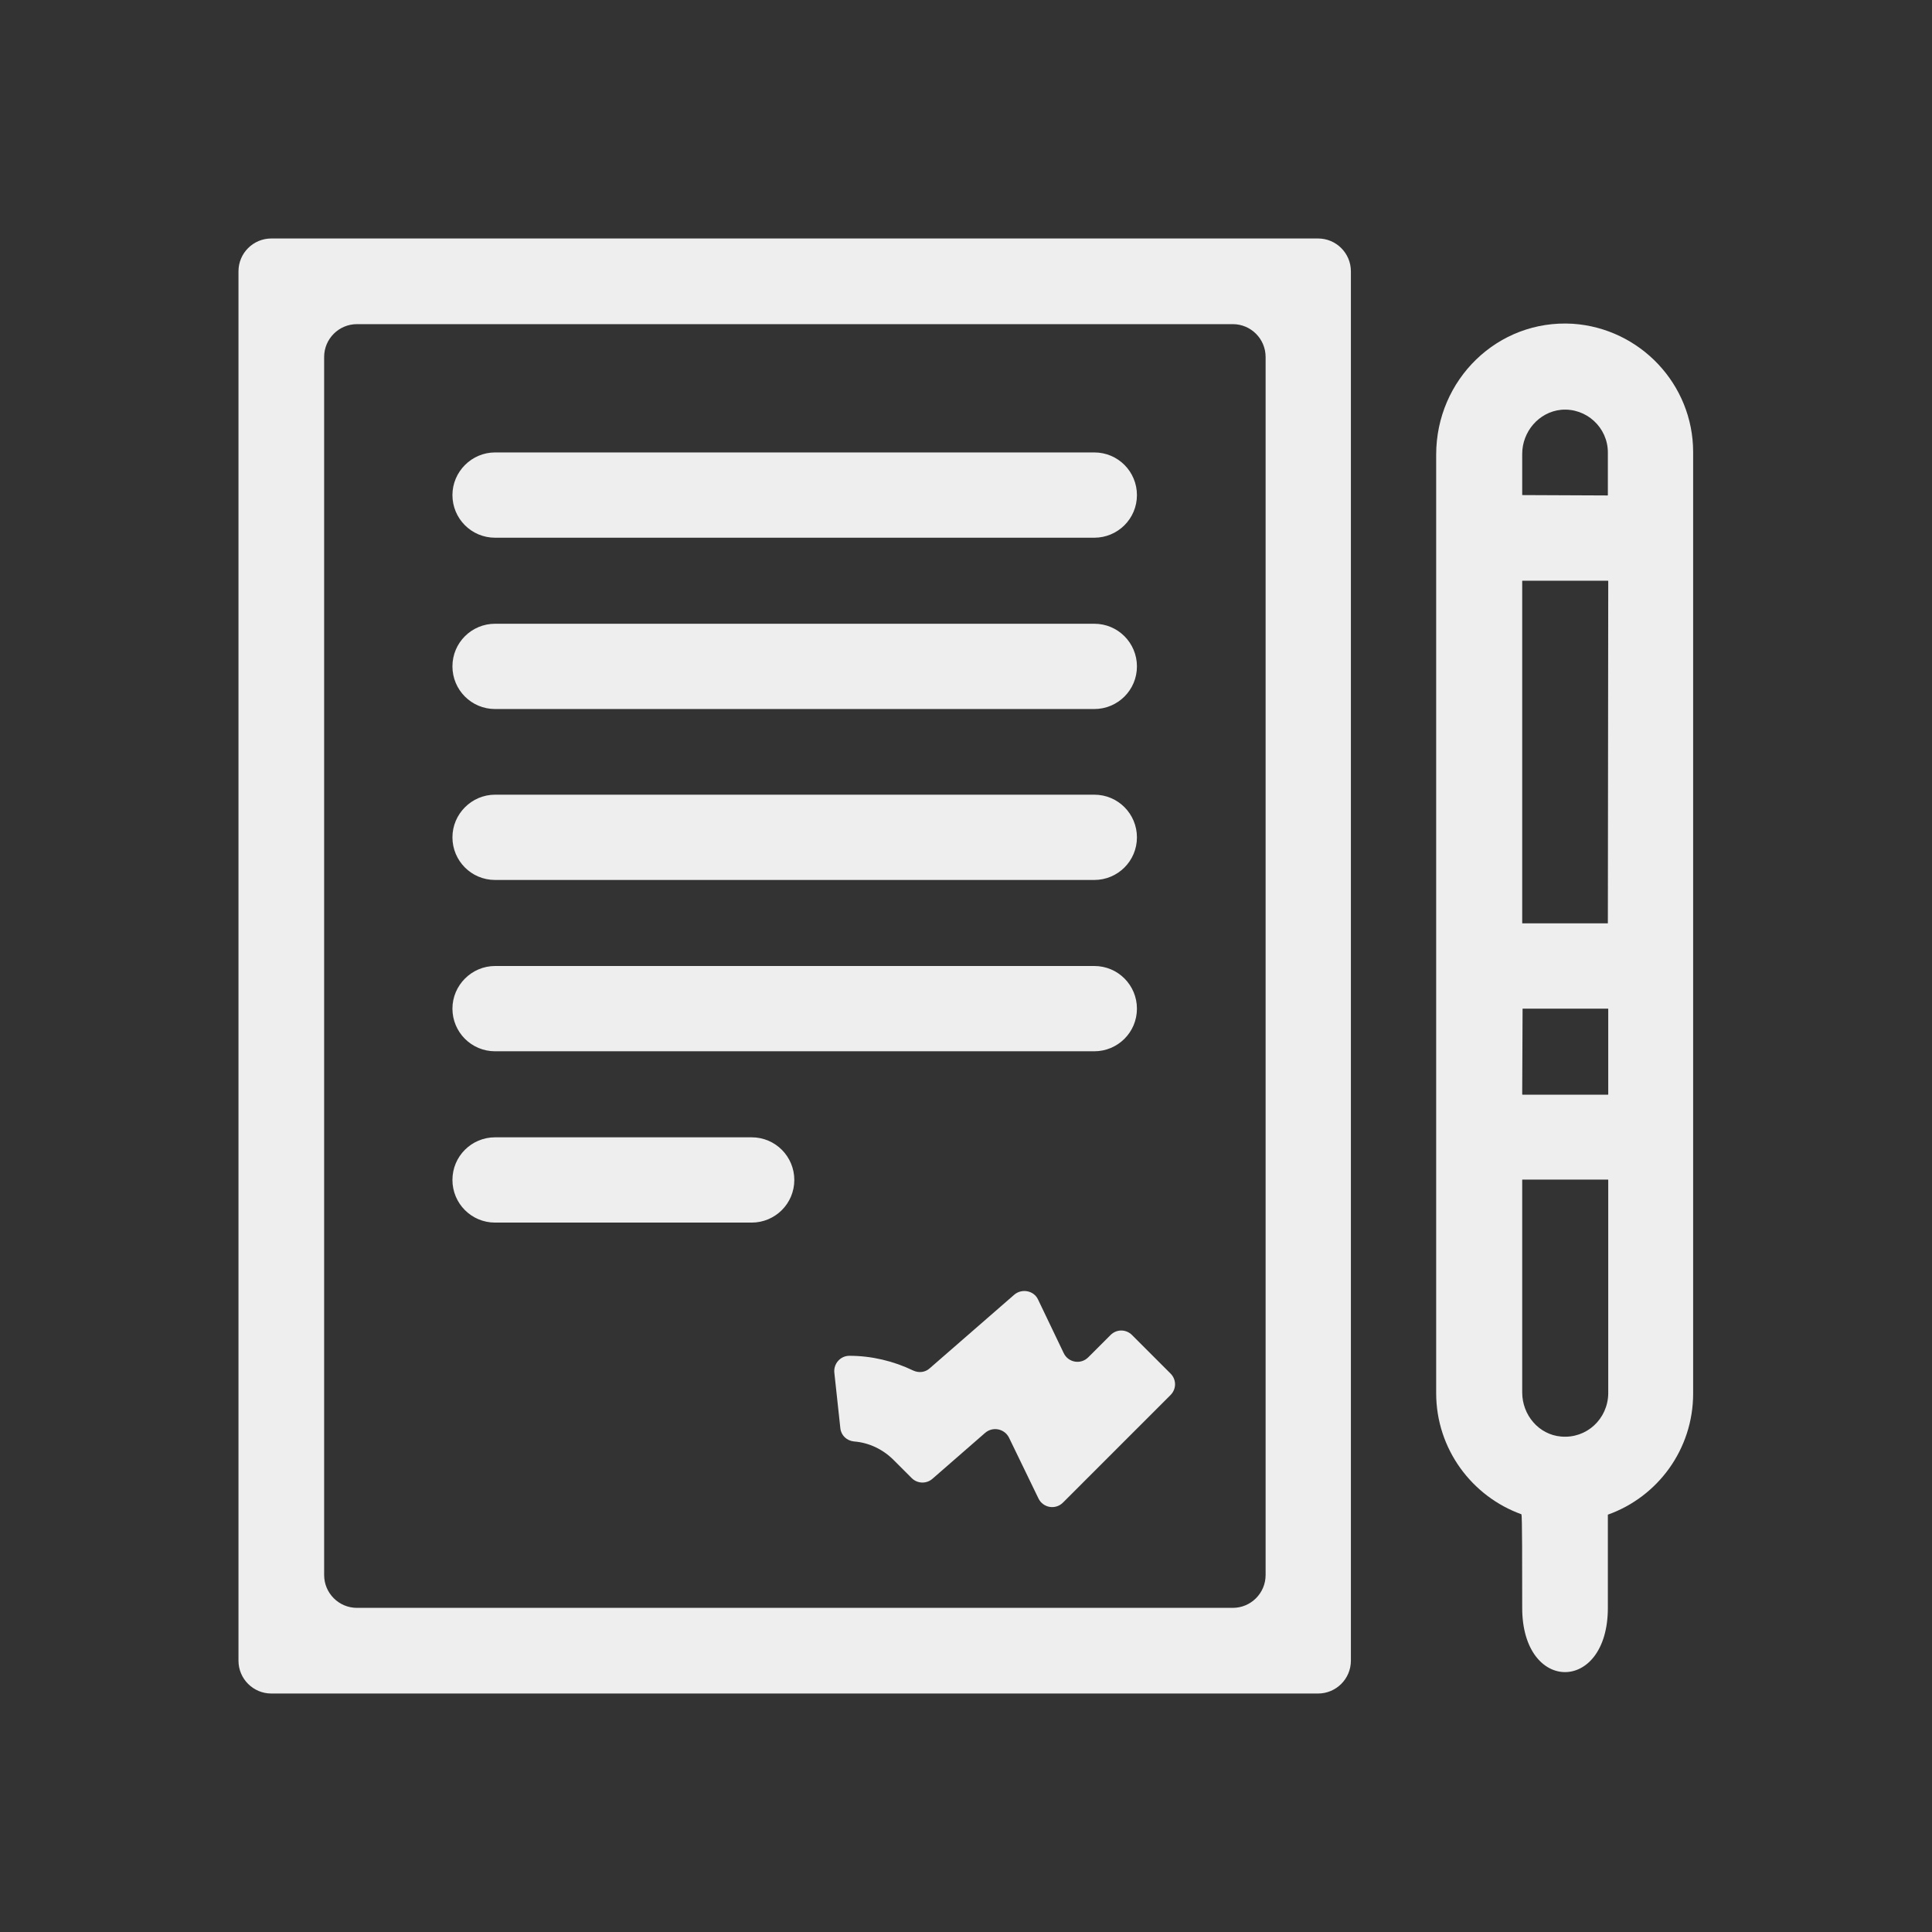
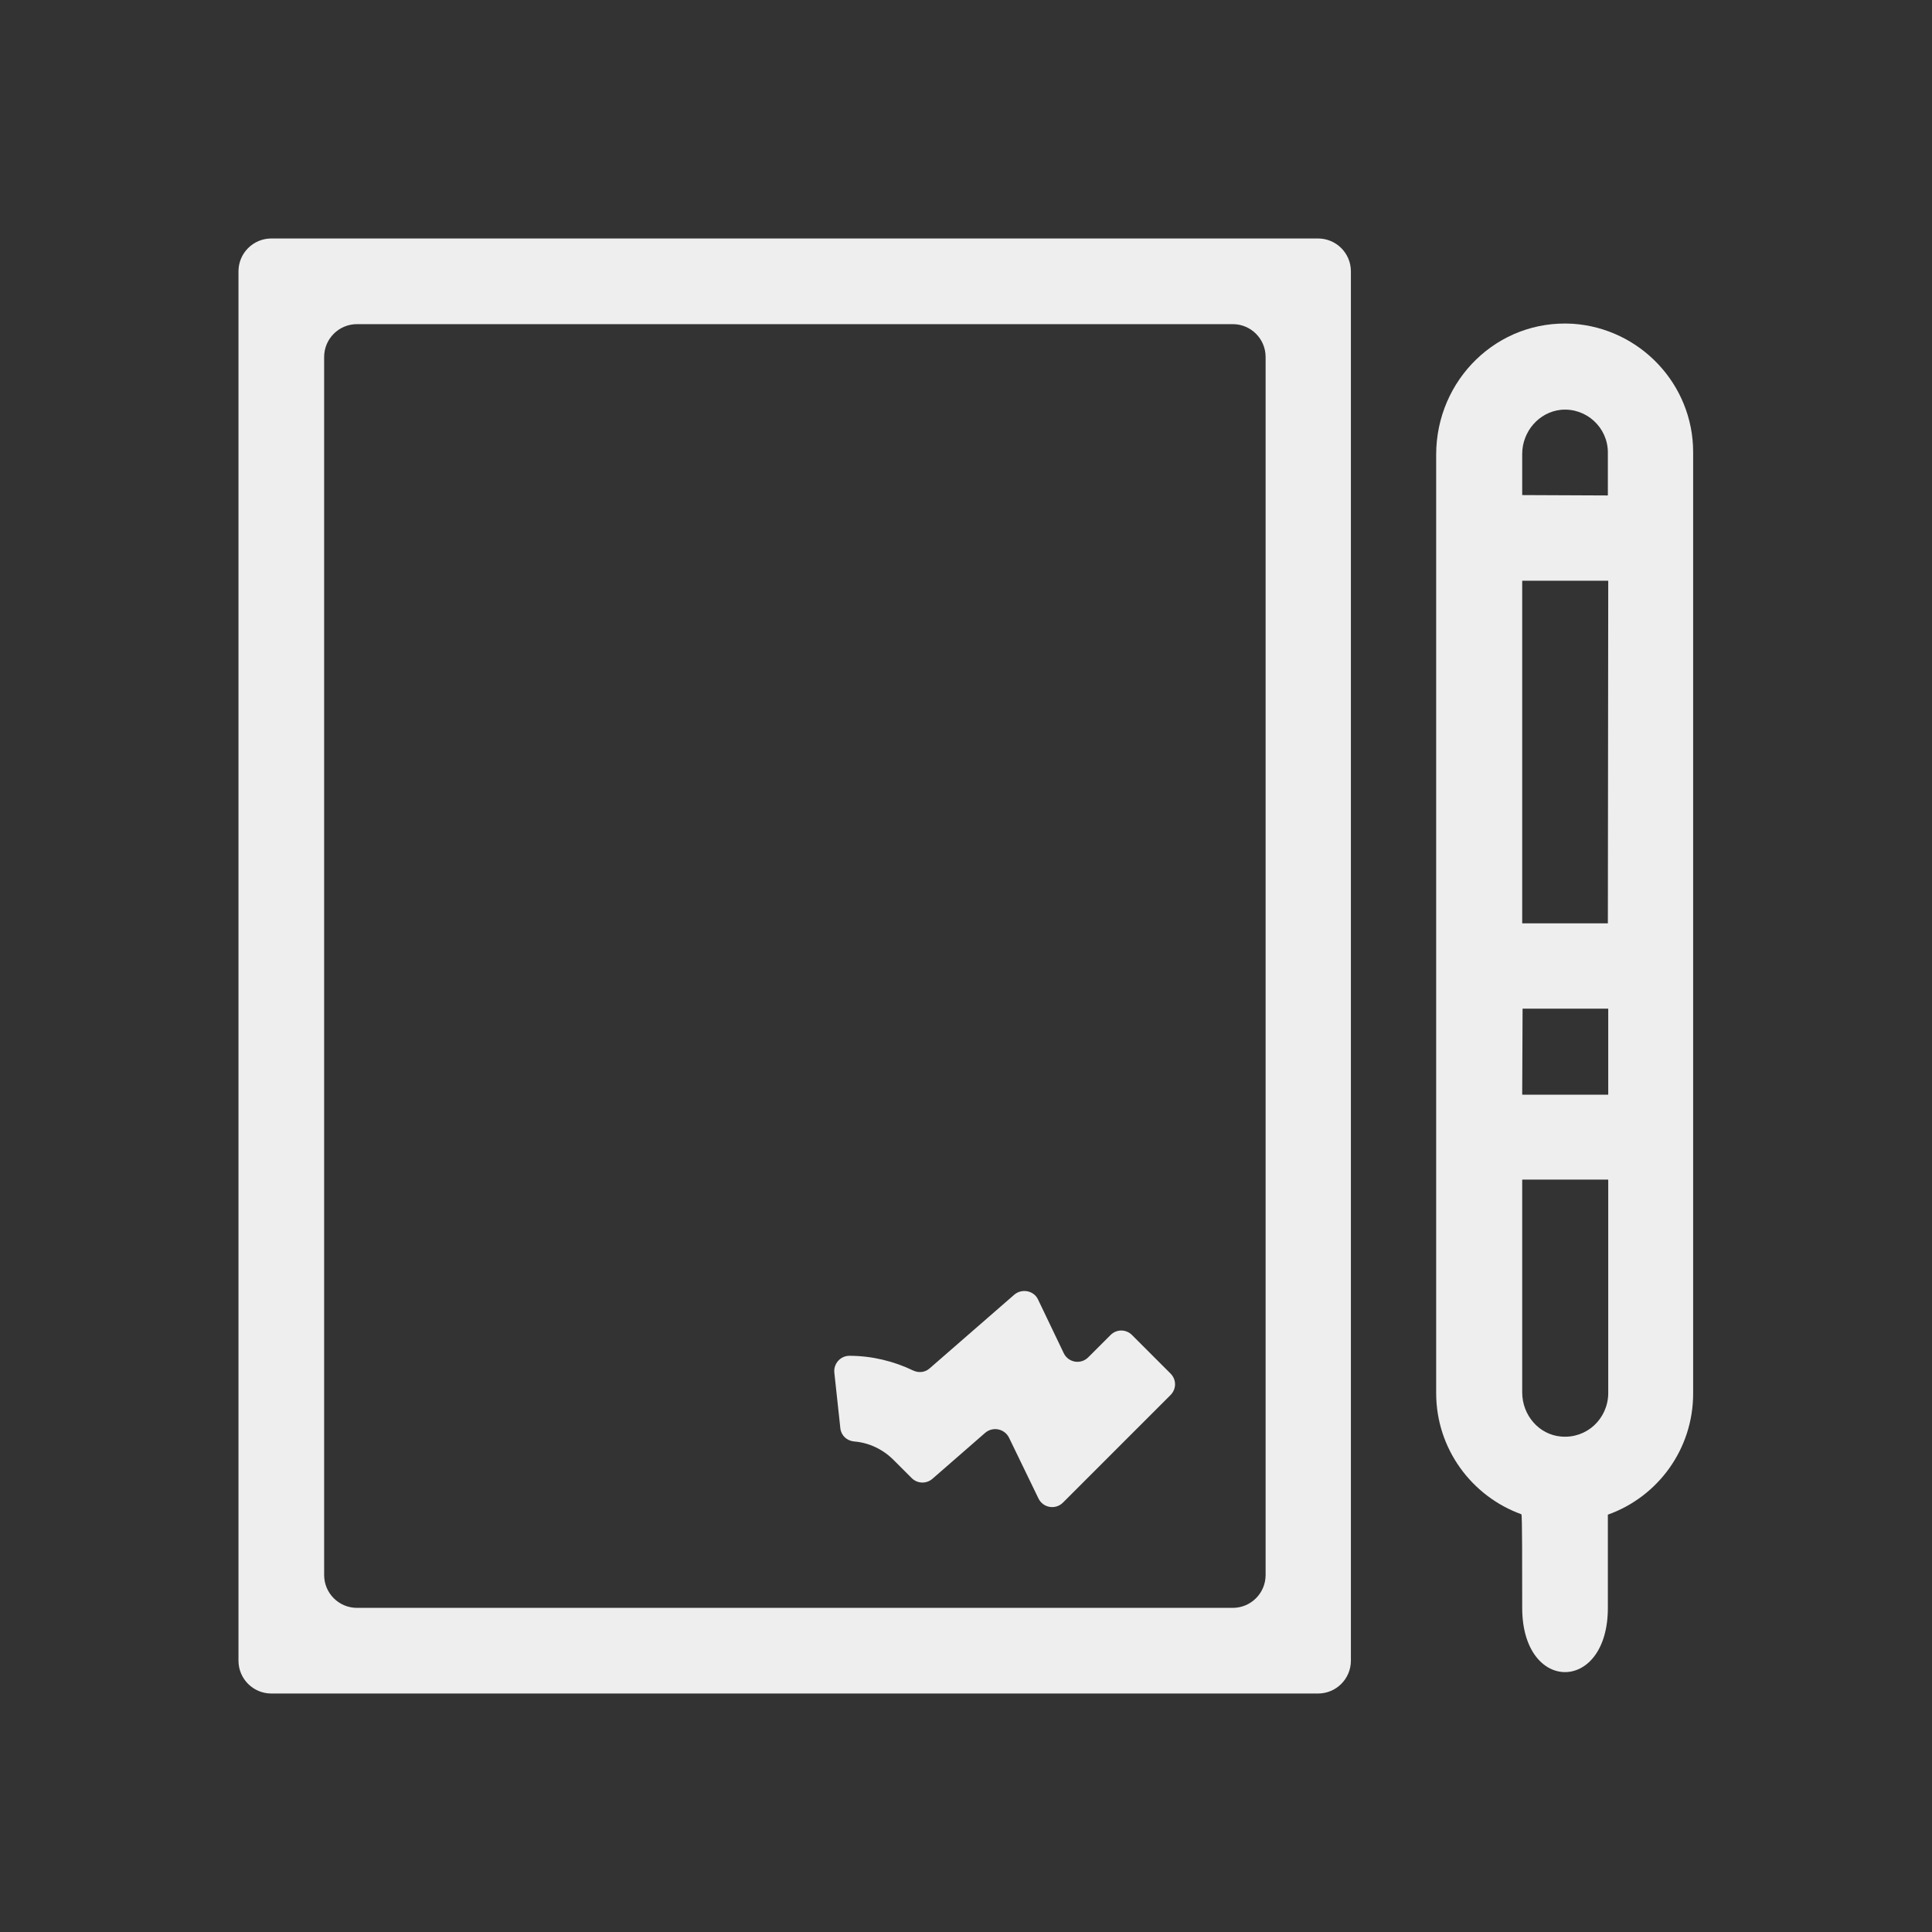
<svg xmlns="http://www.w3.org/2000/svg" version="1.1" id="Capa_1" x="0px" y="0px" viewBox="0 0 512 512" style="enable-background:new 0 0 512 512;" xml:space="preserve">
  <rect x="0" y="0" width="512" height="512" fill="#333333" stroke="none" />
  <style type="text/css"> .st0{fill:#EEEEEE;} </style>
  <g>
    <path class="st0" d="M71.9,448.8h277.4c4.8,0,8.7-3.9,8.7-8.7V71.9c0-4.8-3.9-8.7-8.7-8.7H71.9c-4.8,0-8.7,3.9-8.7,8.7v368.2 C63.2,444.9,67.1,448.8,71.9,448.8z M94.6,85.9h232.1c4.8,0,8.7,3.9,8.7,8.7v322.8c0,4.8-3.9,8.7-8.7,8.7H94.6 c-4.8,0-8.7-3.9-8.7-8.7V94.6C85.9,89.8,89.8,85.9,94.6,85.9z" />
    <path class="st0" d="M403.4,426.1c0,22.7,22.7,22.7,22.7,0c0-11.9,0-24.6,0-24.6c0,0,0,0,0-0.1c13.2-4.7,22.6-17.3,22.6-32.1 c0-10.9,0-224.1,0-238.2v-11.3c0-18-14.1-32.8-31.9-34c-19.9-1.2-36.2,14.8-36.2,34.7v248.7c0,14.8,9.5,27.4,22.6,32.1 c0,0,0,0,0,0.1C403.4,401.5,403.4,415.1,403.4,426.1z M403.5,267.3h22.6c0,0,0.1,0,0.1,0.1V290c0,0,0,0.1-0.1,0.1h-22.6 c0,0-0.1,0-0.1-0.1L403.5,267.3C403.4,267.4,403.5,267.3,403.5,267.3z M413.7,380.7c-5.9-0.5-10.3-5.7-10.3-11.7v-56.3 c0,0,0-0.1,0.1-0.1h22.6c0,0,0.1,0,0.1,0.1v56.6C426.1,376,420.5,381.3,413.7,380.7z M426.1,244.7h-22.6c0,0-0.1,0-0.1-0.1V154 c0,0,0-0.1,0.1-0.1h22.6c0,0,0.1,0,0.1,0.1L426.1,244.7C426.1,244.6,426.1,244.7,426.1,244.7z M403.4,131.2v-10.9 c0-5.9,4.4-11.1,10.3-11.7c6.7-0.6,12.4,4.7,12.4,11.3v11.3c0,0,0,0.1-0.1,0.1L403.4,131.2C403.5,131.2,403.4,131.2,403.4,131.2z" />
    <path class="st0" d="M281.9,358.6l-6.8-14.2c-1.1-2.4-4.3-3-6.3-1.3l-22.4,19.5c-1.2,1.1-2.9,1.3-4.4,0.6c-5.2-2.5-11-3.9-16.9-3.9 c-2.4,0-4.2,2.1-4,4.4l1.6,14.8c0.2,1.9,1.7,3.3,3.6,3.5c4,0.3,7.7,2.1,10.5,4.9l4.8,4.8c1.5,1.5,3.9,1.6,5.5,0.2l14-12.2 c2-1.7,5.1-1.1,6.3,1.3l7.8,16.1c1.2,2.5,4.5,3.1,6.5,1.1l28.5-28.5c1.6-1.6,1.6-4.1,0-5.7L300,353.8c-1.6-1.6-4.1-1.6-5.7,0 l-5.9,5.9C286.4,361.7,283.1,361.1,281.9,358.6z" />
-     <path class="st0" d="M131.2,119.9H290c6.3,0,11.3,5.1,11.3,11.3v0c0,6.3-5.1,11.3-11.3,11.3H131.2c-6.3,0-11.3-5.1-11.3-11.3v0 C119.9,125,125,119.9,131.2,119.9z" />
-     <path class="st0" d="M131.2,165.3H290c6.3,0,11.3,5.1,11.3,11.3v0c0,6.3-5.1,11.3-11.3,11.3H131.2c-6.3,0-11.3-5.1-11.3-11.3v0 C119.9,170.3,125,165.3,131.2,165.3z" />
-     <path class="st0" d="M131.2,210.6H290c6.3,0,11.3,5.1,11.3,11.3v0c0,6.3-5.1,11.3-11.3,11.3H131.2c-6.3,0-11.3-5.1-11.3-11.3v0 C119.9,215.7,125,210.6,131.2,210.6z" />
-     <path class="st0" d="M131.2,256H290c6.3,0,11.3,5.1,11.3,11.3v0c0,6.3-5.1,11.3-11.3,11.3H131.2c-6.3,0-11.3-5.1-11.3-11.3v0 C119.9,261.1,125,256,131.2,256z" />
-     <path class="st0" d="M131.2,301.4h68c6.3,0,11.3,5.1,11.3,11.3v0c0,6.3-5.1,11.3-11.3,11.3h-68c-6.3,0-11.3-5.1-11.3-11.3v0 C119.9,306.4,125,301.4,131.2,301.4z" />
  </g>
</svg>